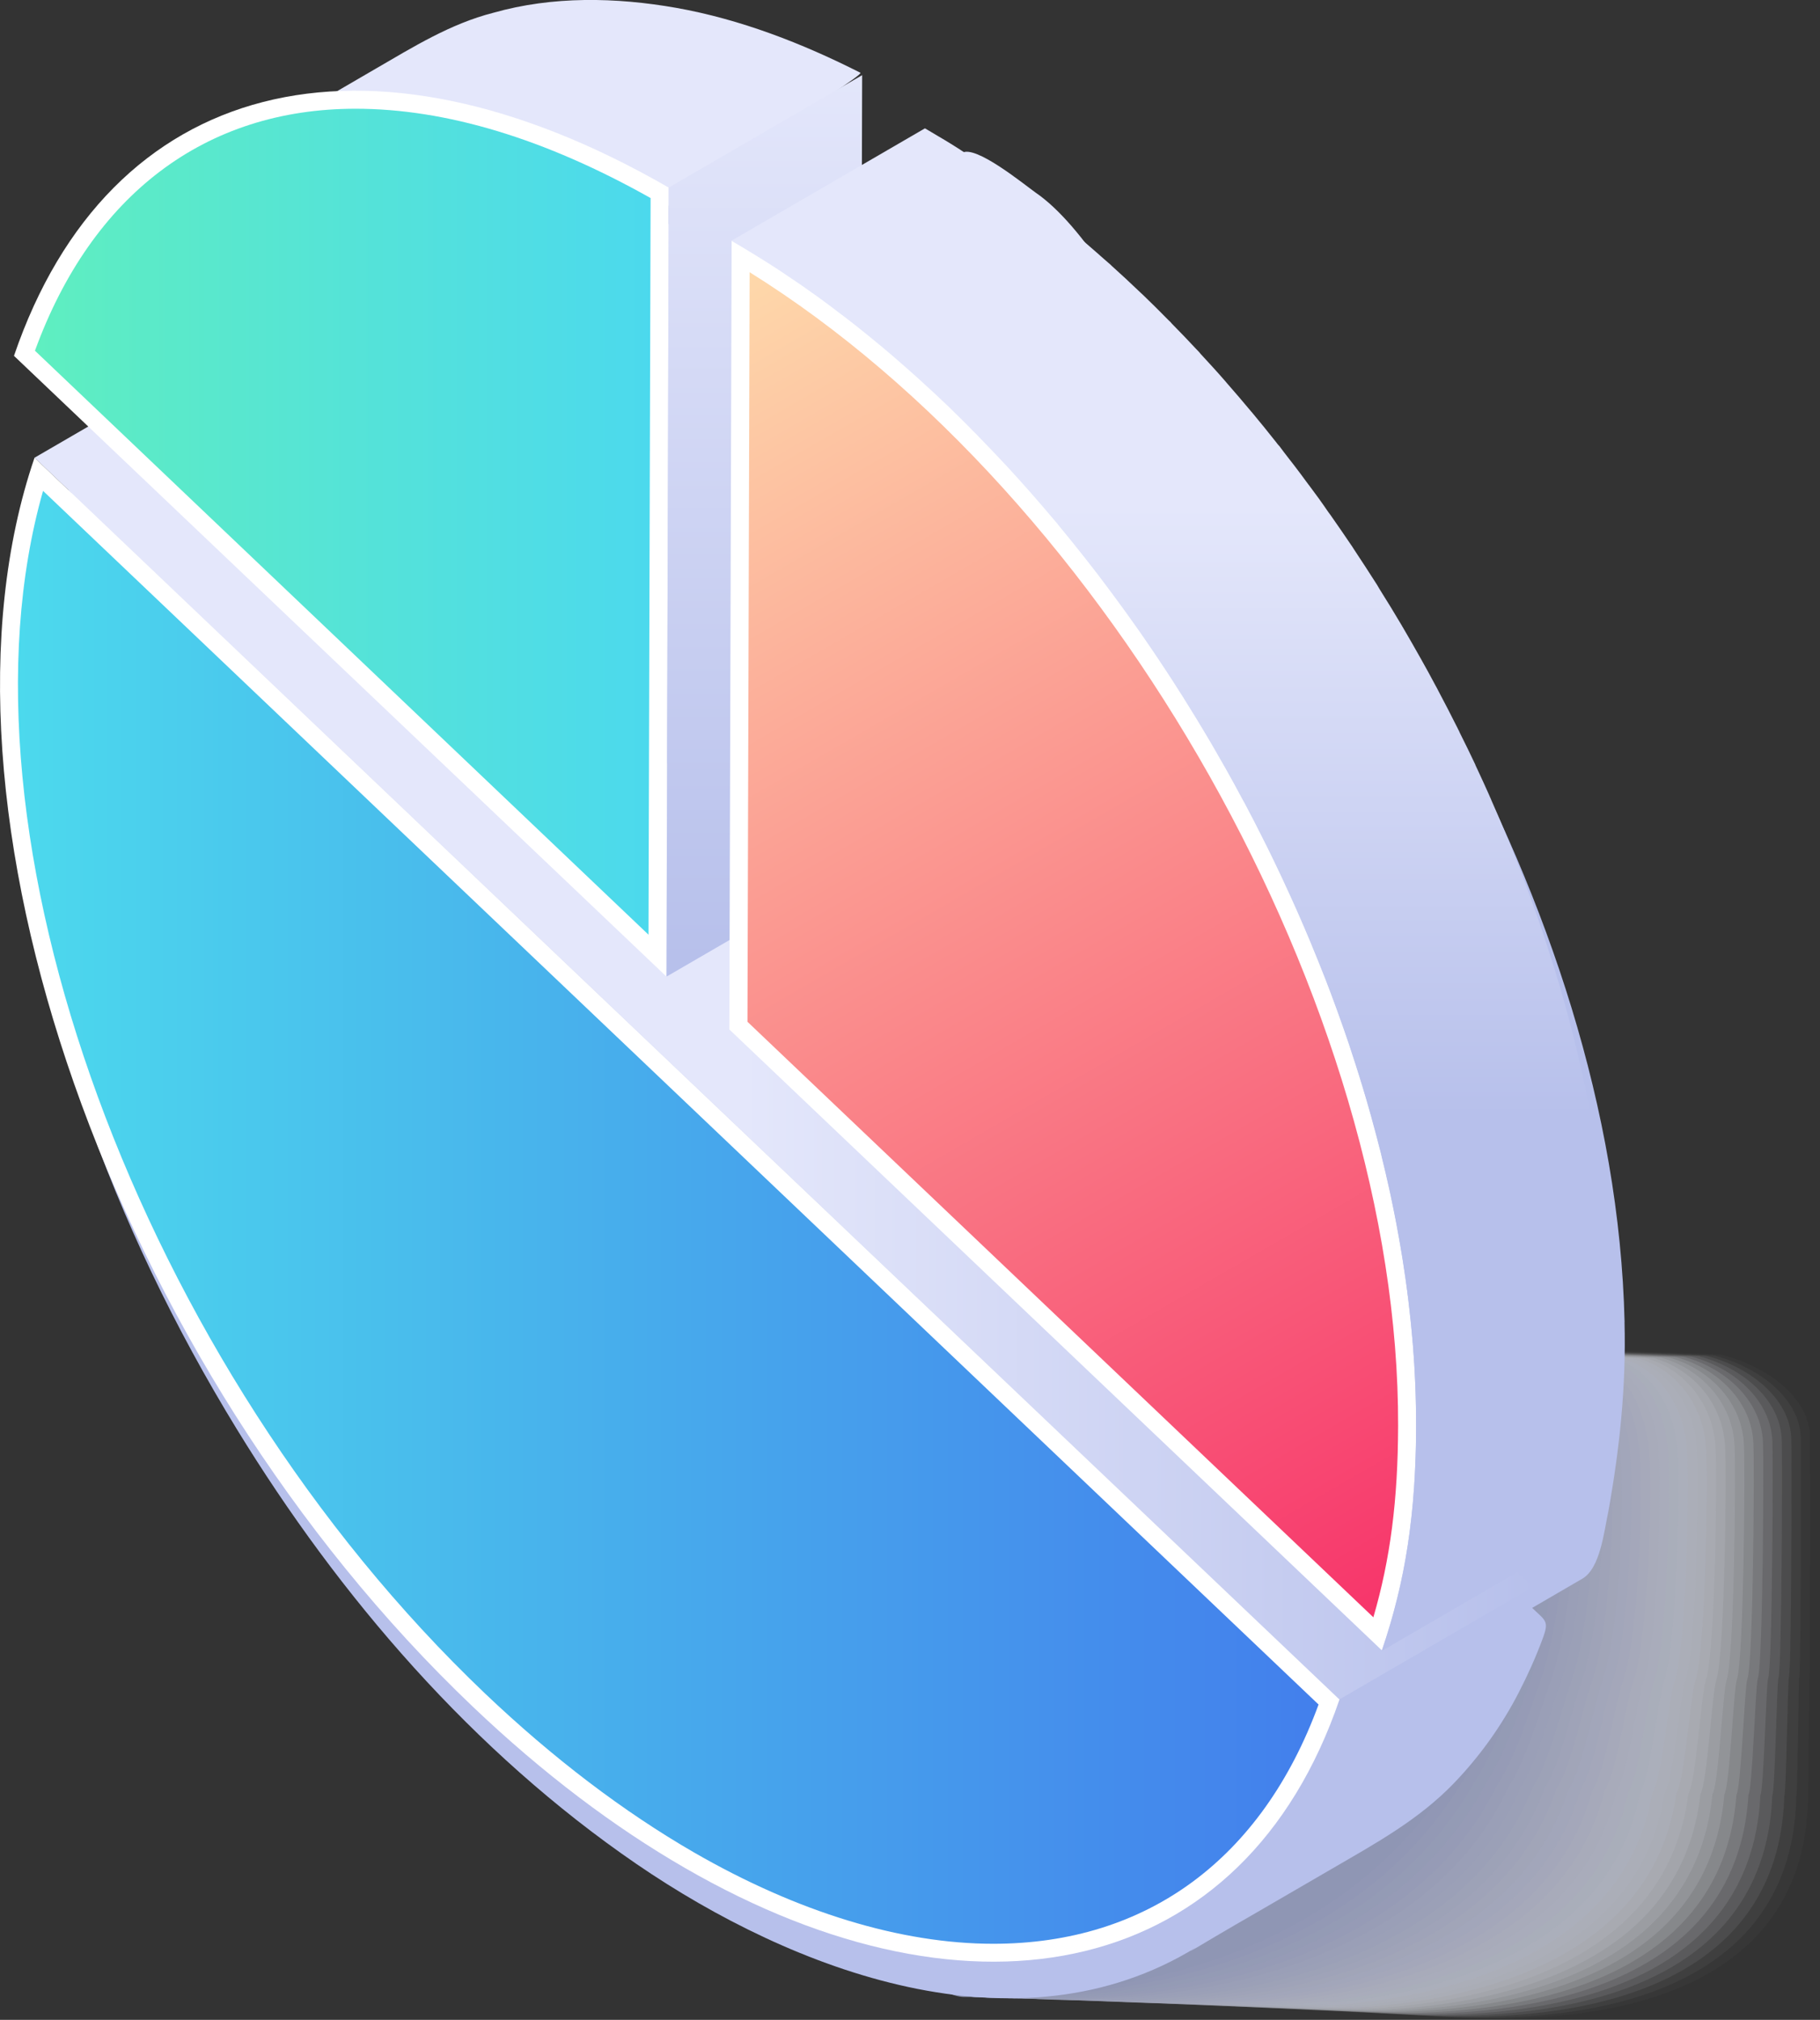
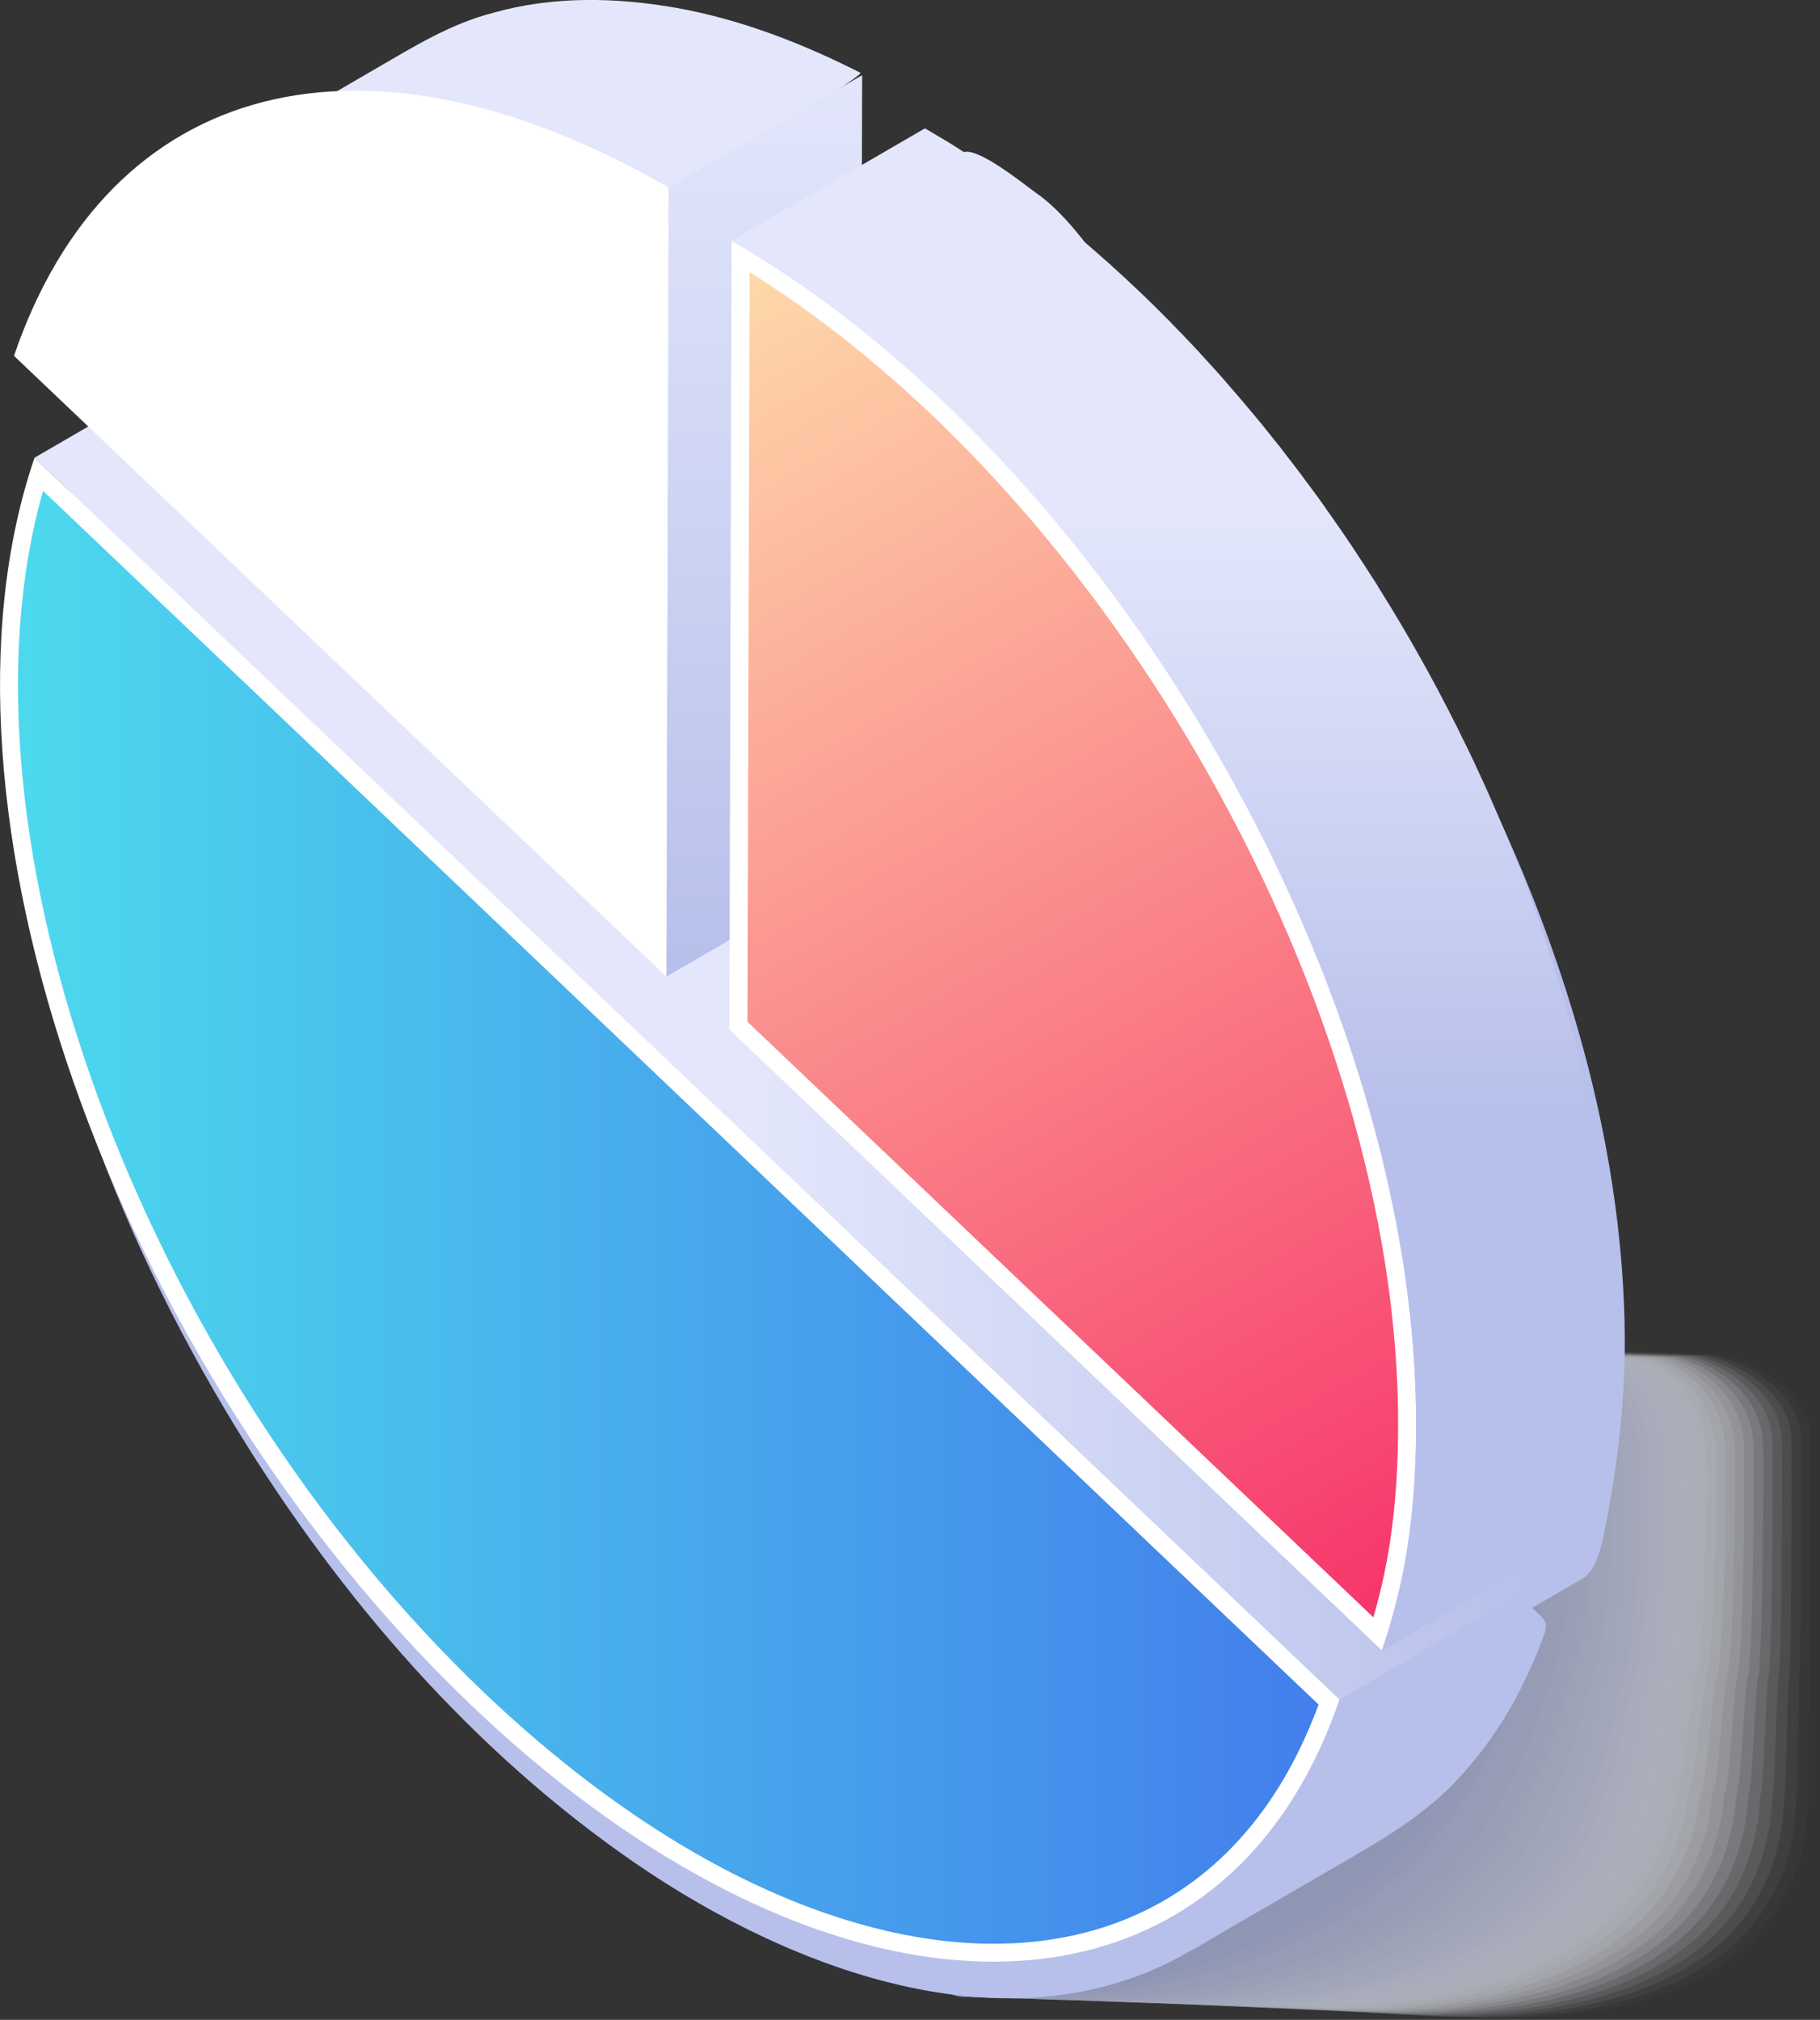
<svg xmlns="http://www.w3.org/2000/svg" xmlns:xlink="http://www.w3.org/1999/xlink" viewBox="0 0 294.21 326.55">
  <rect x="0" y="0" width="294.21" height="326.55" fill="#333333" stroke="none" />
  <defs>
    <style>.cls-1{fill:#bec6ed;}.cls-2{fill:#fdfdfe;}.cls-3{fill:#f3f5fc;}.cls-4{fill:url(#linear-gradient-7);}.cls-5{fill:url(#linear-gradient-5);}.cls-6{fill:url(#linear-gradient-6);}.cls-7{fill:url(#linear-gradient-4);}.cls-8{fill:url(#linear-gradient-3);}.cls-9{fill:url(#linear-gradient-2);}.cls-10{mix-blend-mode:multiply;opacity:.7;}.cls-11{fill:#eff1fa;}.cls-12{fill:#f8f9fd;}.cls-13{fill:#c7cef0;}.cls-14{fill:#c3caee;}.cls-15{fill:url(#linear-gradient);}.cls-16{fill:#e8ebf9;}.cls-17{fill:#e1e5f7;}.cls-18{fill:#eceffa;}.cls-19{isolation:isolate;}.cls-20{fill:#d8dcf4;}.cls-21{fill:#fafbfe;}.cls-22{fill:#dce1f5;}.cls-23{fill:#e3e7f7;}.cls-24{fill:#f1f3fb;}.cls-25{fill:#ccd2f1;}.cls-26{fill:#c0c8ee;}.cls-27{fill:#fff;}.cls-28{fill:#dadef5;}.cls-29{fill:#ced4f1;}.cls-30{fill:#d1d6f2;}.cls-31{fill:#cad0f0;}.cls-32{opacity:.9;}.cls-33{opacity:.87;}.cls-34{opacity:.84;}.cls-35{opacity:.81;}.cls-36{opacity:.77;}.cls-37{opacity:.74;}.cls-38{opacity:.71;}.cls-39{opacity:.68;}.cls-40{opacity:.97;}.cls-41{opacity:.94;}.cls-42{opacity:.45;}.cls-43{opacity:.42;}.cls-44{opacity:.39;}.cls-45{opacity:.35;}.cls-46{opacity:.65;}.cls-47{opacity:.61;}.cls-48{opacity:.58;}.cls-49{opacity:.55;}.cls-50{opacity:.52;}.cls-51{opacity:.48;}.cls-52{opacity:.23;}.cls-53{opacity:.19;}.cls-54{opacity:.32;}.cls-55{opacity:.29;}.cls-56{opacity:.26;}.cls-57{opacity:.1;}.cls-58{opacity:.16;}.cls-59{opacity:.13;}.cls-60{opacity:.06;}.cls-61{opacity:.03;}.cls-62{fill:#b9c2ec;}.cls-63{fill:#d3d8f3;}.cls-64{fill:#d5daf3;}.cls-65{fill:#f6f7fc;}.cls-66{fill:#c5ccef;}.cls-67{fill:#b7c0eb;}.cls-68{fill:#eaedf9;}.cls-69{opacity:0;}.cls-70{fill:#dee3f6;}.cls-71{fill:#bcc4ec;}.cls-72{fill:#e5e9f8;}</style>
    <linearGradient id="linear-gradient" x1="368.49" y1="-1587" x2="368.49" y2="-1887.86" gradientTransform="translate(-164.37 1488.39) scale(.79)" gradientUnits="userSpaceOnUse">
      <stop offset=".34" stop-color="#b7c0eb" />
      <stop offset=".74" stop-color="#e4e7fb" />
    </linearGradient>
    <linearGradient id="linear-gradient-2" x1="522.8" y1="-1678.2" x2="215.56" y2="-1678.2" gradientTransform="translate(-164.37 1488.39) scale(.79)" gradientUnits="userSpaceOnUse">
      <stop offset="0" stop-color="#b7c0eb" />
      <stop offset=".53" stop-color="#e4e7fb" />
      <stop offset="1" stop-color="#e4e7fb" />
    </linearGradient>
    <linearGradient id="linear-gradient-3" x1="2.9" y1="196.8" x2="213.15" y2="196.8" gradientUnits="userSpaceOnUse">
      <stop offset="0" stop-color="#4cd9ed" />
      <stop offset=".5" stop-color="#47aaec" />
      <stop offset="1" stop-color="#437fec" />
    </linearGradient>
    <linearGradient id="linear-gradient-4" x1="5.65" y1="84.34" x2="105.17" y2="84.34" gradientUnits="userSpaceOnUse">
      <stop offset="0" stop-color="#5fefc0" />
      <stop offset=".13" stop-color="#5cebc6" />
      <stop offset="1" stop-color="#4cd9ed" />
    </linearGradient>
    <linearGradient id="linear-gradient-5" x1="365.2" y1="-1687.59" x2="365.2" y2="-1872.44" gradientTransform="translate(-164.37 1488.39) scale(.79)" gradientUnits="userSpaceOnUse">
      <stop offset="0" stop-color="#b7c0eb" />
      <stop offset="1" stop-color="#e4e7fb" />
    </linearGradient>
    <linearGradient id="linear-gradient-6" x1="341.75" y1="-1820.24" x2="493.15" y2="-1557.99" gradientTransform="translate(-164.37 1488.39) scale(.79)" gradientUnits="userSpaceOnUse">
      <stop offset="0" stop-color="#fedaab" />
      <stop offset=".51" stop-color="#fa878a" />
      <stop offset="1" stop-color="#f7366b" />
    </linearGradient>
    <linearGradient id="linear-gradient-7" x1="448.51" y1="-1549.43" x2="448.51" y2="-1861.62" xlink:href="#linear-gradient" />
  </defs>
  <g class="cls-19">
    <g id="Layer_2">
      <g id="Design">
        <g class="cls-10">
          <g class="cls-69">
            <path class="cls-27" d="M279.6,219.02c8.35,2.19,14.51,7.46,14.51,13.09l.1,58.25c.04,44.85-61.82,36.9-76.25,33.14-7.3-1.9-30.62.35-52.12-2.52-21.5-2.87-41.18-10.88-41.2-33.29l-.17-33.97-.17-33.97c0-2.8,38.39-3.1,77-2.64s77.44,1.68,78.31,1.91Z" />
          </g>
          <g class="cls-61">
            <path class="cls-2" d="M121.86,219.78c0-2.82,38.69-3.13,77.6-2.67s78.04,1.69,78.92,1.92c8.14,2.17,14.18,7.46,14.21,13.23.02.32.06,38.32-.09,38.73-.06.18-.11,19.13-.22,19.3-.36,44.02-61.02,36.95-76.31,33.18-7.21-1.78-30.03.09-51.19-2.95s-40.34-10.97-40.62-32.92c-.14-.14-.45-33.16-.59-33.3-.8-.82-1.71-34.52-1.71-34.52Z" />
          </g>
          <g class="cls-60">
            <path class="cls-21" d="M119.46,219.91c0-2.85,38.99-3.15,78.21-2.69,39.21.46,78.65,1.7,79.52,1.94,7.93,2.13,13.86,7.46,13.91,13.36.05.63.05,37.79-.24,38.61-.12.35-.26,18.86-.48,19.19-.77,43.18-60.21,37.01-76.38,33.23-7.11-1.66-29.44-.16-50.26-3.38-20.55-3.18-39.49-11.07-40.04-32.56-.28-.28-.72-32.34-1-32.63-1.6-1.64-3.25-35.07-3.25-35.07Z" />
          </g>
          <g class="cls-57">
            <path class="cls-12" d="M117.03,219.99c0-2.87,39.29-3.18,78.81-2.72,39.52.46,79.25,1.71,80.12,1.95,7.73,2.08,13.54,7.46,13.61,13.5.07.95.05,37.27-.39,38.5-.19.53-.41,18.58-.74,19.08-1.17,42.35-59.4,37.05-76.44,33.27-7.01-1.56-28.84-.42-49.32-3.81s-38.65-11.17-39.45-32.19c-.42-.42-1-31.53-1.42-31.96-2.4-2.47-4.78-35.62-4.78-35.62Z" />
          </g>
          <g class="cls-59">
            <path class="cls-65" d="M114.59,220.06c0-2.89,39.59-3.21,79.41-2.74,39.82.47,79.85,1.72,80.72,1.96,7.53,2.04,13.22,7.46,13.31,13.63.1,1.26.04,36.74-.54,38.39-.25.7-.55,18.31-.99,18.97-1.58,41.51-58.59,37.1-76.51,33.31-6.9-1.46-28.25-.68-48.39-4.24s-37.8-11.26-38.87-31.82c-.56-.55-1.27-30.71-1.83-31.29-3.21-3.29-6.32-36.17-6.32-36.17Z" />
          </g>
          <g class="cls-58">
            <path class="cls-3" d="M112.15,220.13c0-2.91,39.9-3.23,80.01-2.76s80.45,1.73,81.33,1.97c7.33,1.99,12.89,7.46,13.02,13.77.12,1.58.04,36.22-.69,38.27-.31.88-.7,18.03-1.25,18.86-1.98,40.68-57.78,37.14-76.57,33.35-6.79-1.37-27.65-.93-47.45-4.67-19.13-3.62-36.96-11.36-38.29-31.46-.7-.69-1.55-29.9-2.25-30.61-4.01-4.11-7.85-36.72-7.85-36.72Z" />
          </g>
          <g class="cls-53">
            <path class="cls-24" d="M109.72,220.19c0-2.93,40.2-3.26,80.62-2.79s81.06,1.74,81.93,1.98c7.12,1.95,12.57,7.46,12.72,13.9.15,1.9.03,35.7-.84,38.16-.37,1.05-.85,17.76-1.51,18.76-2.39,39.84-56.96,37.17-76.64,33.39-6.68-1.28-27.05-1.18-46.52-5.1s-36.11-11.46-37.71-31.09c-.84-.83-1.82-29.09-2.66-29.94-4.81-4.93-9.39-37.27-9.39-37.27Z" />
          </g>
          <g class="cls-52">
            <path class="cls-11" d="M107.28,220.25c0-2.96,40.5-3.28,81.22-2.81,40.72.47,81.66,1.75,82.53,1.99,6.92,1.9,12.25,7.46,12.42,14.04.17,2.21.02,35.17-.99,38.05-.44,1.23-.99,17.48-1.76,18.65-2.79,39.01-56.14,37.2-76.71,33.44-6.57-1.2-26.45-1.43-45.58-5.54s-35.27-11.55-37.12-30.73c-.98-.97-2.1-28.27-3.07-29.27-5.61-5.76-10.92-37.81-10.92-37.81Z" />
          </g>
          <g class="cls-56">
            <path class="cls-18" d="M104.84,220.31c0-2.98,40.8-3.31,81.82-2.84s82.26,1.76,83.13,2c6.72,1.85,11.92,7.46,12.12,14.17.2,2.53.02,34.65-1.15,37.93-.5,1.4-1.14,17.21-2.02,18.54-3.2,38.18-55.31,37.22-76.77,33.48-6.46-1.13-25.85-1.68-44.65-5.97-17.7-4.04-34.42-11.65-36.54-30.36-1.12-1.11-2.37-27.46-3.49-28.6-6.41-6.58-12.46-38.36-12.46-38.36Z" />
          </g>
          <g class="cls-55">
            <path class="cls-68" d="M102.41,220.37c0-3,41.1-3.34,82.42-2.86,41.32.48,82.86,1.77,83.74,2.01,6.51,1.81,11.6,7.46,11.82,14.31.22,2.84.01,34.13-1.3,37.82-.56,1.58-1.29,16.93-2.28,18.43-3.61,37.34-54.49,37.23-76.84,33.52-6.35-1.06-25.25-1.93-43.71-6.4-17.23-4.17-33.58-11.74-35.96-30-1.25-1.25-2.65-26.64-3.9-27.93-7.21-7.4-14-38.91-14-38.91Z" />
          </g>
          <g class="cls-54">
            <path class="cls-16" d="M99.97,220.42c0-3.02,41.4-3.36,83.03-2.88s83.47,1.78,84.34,2.03c6.31,1.76,11.28,7.46,11.52,14.44.25,3.16,0,33.6-1.45,37.71-.62,1.76-1.44,16.65-2.54,18.32-4.01,36.51-53.66,37.24-76.9,33.56-6.24-.99-24.65-2.17-42.78-6.83-16.75-4.3-32.73-11.84-35.38-29.63-1.39-1.39-2.92-25.83-4.32-27.26-8.02-8.22-15.53-39.46-15.53-39.46Z" />
          </g>
          <g class="cls-45">
            <path class="cls-72" d="M97.53,220.46c0-3.04,41.7-3.39,83.63-2.91,41.93.48,84.07,1.79,84.94,2.04,6.11,1.71,10.95,7.47,11.22,14.58.27,3.48,0,33.08-1.6,37.59-.68,1.93-1.58,16.38-2.79,18.21-4.42,35.67-52.83,37.24-76.97,33.61-6.13-.92-24.05-2.41-41.84-7.26-16.27-4.43-31.89-11.94-34.79-29.27-1.53-1.52-3.2-25.01-4.73-26.58-8.82-9.05-17.07-40.01-17.07-40.01Z" />
          </g>
          <g class="cls-44">
            <path class="cls-23" d="M95.09,220.51c0-3.07,42-3.41,84.23-2.93s84.67,1.8,85.54,2.05c5.91,1.66,10.63,7.47,10.93,14.71.29,3.79,0,32.56-1.75,37.48-.75,2.11-1.73,16.1-3.05,18.1-4.82,34.84-52,37.23-77.04,33.65-6.01-.86-23.45-2.65-40.91-7.69-15.8-4.56-31.04-12.03-34.21-28.9-1.67-1.66-3.47-24.2-5.14-25.91-9.62-9.87-18.6-40.56-18.6-40.56Z" />
          </g>
          <g class="cls-43">
            <path class="cls-17" d="M92.66,220.55c0-3.09,42.31-3.44,84.84-2.96,42.53.48,85.27,1.81,86.15,2.06,5.71,1.62,10.31,7.47,10.63,14.85.32,4.11-.01,32.03-1.9,37.37-.81,2.28-1.88,15.83-3.31,18-5.23,34-51.16,37.22-77.1,33.69-5.9-.8-22.85-2.89-39.97-8.12-15.32-4.68-30.2-12.13-33.63-28.54-1.81-1.8-3.75-23.38-5.56-25.24-10.42-10.69-20.14-41.11-20.14-41.11Z" />
          </g>
          <g class="cls-42">
            <path class="cls-70" d="M90.22,220.59c0-3.11,42.61-3.47,85.44-2.98s85.88,1.82,86.75,2.07c5.5,1.57,9.99,7.47,10.33,14.98.34,4.43-.02,31.51-2.06,37.25-.87,2.46-2.02,15.55-3.56,17.89-5.63,33.17-50.33,37.19-77.17,33.73-5.78-.75-22.25-3.12-39.04-8.55-14.85-4.8-29.36-12.23-33.05-28.17-1.95-1.94-4.02-22.57-5.97-24.57-11.22-11.51-21.67-41.65-21.67-41.65Z" />
          </g>
          <g class="cls-51">
            <path class="cls-22" d="M87.78,220.62c0-3.13,42.91-3.49,86.04-3s86.48,1.83,87.35,2.08c5.3,1.52,9.66,7.47,10.03,15.12.37,4.74-.03,30.98-2.21,37.14-.93,2.63-2.17,15.28-3.82,17.78-6.04,32.33-49.49,37.16-77.23,33.77-5.67-.69-21.65-3.35-38.1-8.98-14.37-4.92-28.51-12.32-32.46-27.81-2.09-2.08-4.3-21.75-6.39-23.9-12.02-12.33-23.21-42.2-23.21-42.2Z" />
          </g>
          <g class="cls-50">
            <path class="cls-28" d="M85.35,220.66c0-3.15,43.21-3.52,86.64-3.03s87.08,1.84,87.95,2.09c5.1,1.47,9.34,7.47,9.73,15.25.39,5.06-.03,30.46-2.36,37.03-1,2.81-2.32,15-4.08,17.67-6.44,31.5-48.65,37.11-77.3,33.82-5.55-.64-21.05-3.58-37.17-9.41-13.89-5.03-27.67-12.42-31.88-27.44-2.23-2.22-4.57-20.94-6.8-23.23-12.83-13.16-24.75-42.75-24.75-42.75Z" />
          </g>
          <g class="cls-49">
            <path class="cls-20" d="M82.91,220.69c0-3.18,43.51-3.54,87.25-3.05s87.69,1.85,88.56,2.1c4.9,1.42,9.02,7.47,9.43,15.39.42,5.37-.04,29.94-2.51,36.91-1.06,2.99-2.46,14.73-4.33,17.56-6.85,30.67-47.82,37.05-77.37,33.86-5.44-.59-20.45-3.8-36.23-9.84-13.42-5.14-26.82-12.52-31.3-27.08-2.37-2.35-4.85-20.13-7.21-22.55-13.63-13.98-26.28-43.3-26.28-43.3Z" />
          </g>
          <g class="cls-48">
            <path class="cls-64" d="M80.47,220.72c0-3.2,43.81-3.57,87.85-3.08,44.04.49,88.29,1.86,89.16,2.12,4.7,1.37,8.69,7.47,9.14,15.52.44,5.69-.05,29.41-2.66,36.8-1.12,3.16-2.61,14.45-4.59,17.45-7.25,29.83-46.98,36.98-77.43,33.9-5.32-.54-19.85-4.02-35.3-10.27-12.95-5.24-25.98-12.61-30.72-26.71-2.51-2.49-5.12-19.31-7.63-21.88-14.43-14.8-27.82-43.85-27.82-43.85Z" />
          </g>
          <g class="cls-47">
            <path class="cls-63" d="M78.04,220.74c0-3.22,44.11-3.6,88.45-3.1s88.89,1.87,89.76,2.13c4.5,1.32,8.37,7.47,8.84,15.66.47,6.01-.05,28.89-2.81,36.69-1.18,3.34-2.76,14.18-4.85,17.34-7.66,29-46.14,36.9-77.5,33.94-5.21-.49-19.25-4.23-34.37-10.7-12.47-5.34-25.13-12.71-30.13-26.34-2.65-2.63-5.4-18.5-8.04-21.21-15.23-15.62-29.35-44.4-29.35-44.4Z" />
          </g>
          <g class="cls-46">
            <path class="cls-30" d="M75.6,220.77c0-3.24,44.42-3.62,89.05-3.12,44.64.5,89.49,1.88,90.37,2.14,4.29,1.27,8.05,7.47,8.54,15.79.49,6.32-.06,28.37-2.97,36.57-1.24,3.51-2.9,13.9-5.1,17.24-8.06,28.16-45.3,36.8-77.56,33.99-5.09-.44-18.66-4.44-33.43-11.14-12-5.44-24.29-12.81-29.55-25.98-2.79-2.77-5.67-17.68-8.46-20.54-16.03-16.45-30.89-44.95-30.89-44.95Z" />
          </g>
          <g class="cls-39">
            <path class="cls-29" d="M73.16,220.79c0-3.26,44.72-3.65,89.66-3.15s90.1,1.89,90.97,2.15c4.09,1.22,7.72,7.47,8.24,15.93.51,6.64-.07,27.84-3.12,36.46-1.31,3.69-3.05,13.63-5.36,17.13-8.47,27.33-44.45,36.69-77.63,34.03-4.97-.4-18.06-4.64-32.5-11.57-11.53-5.53-23.44-12.9-28.97-25.61-2.93-2.91-5.95-16.87-8.87-19.87-16.83-17.27-32.42-45.5-32.42-45.5Z" />
          </g>
          <g class="cls-38">
            <path class="cls-25" d="M70.72,220.81c0-3.29,45.02-3.67,90.26-3.17,45.24.5,90.7,1.9,91.57,2.16,3.89,1.16,7.4,7.47,7.94,16.06.54,6.95-.07,27.32-3.27,36.35-1.37,3.86-3.2,13.35-5.62,17.02-8.87,26.49-43.61,36.56-77.69,34.07-4.86-.36-17.47-4.84-31.56-12-11.07-5.62-22.6-13-28.39-25.25-3.07-3.05-6.22-16.05-9.29-19.19-17.64-18.09-33.96-46.04-33.96-46.04Z" />
          </g>
          <g class="cls-37">
            <path class="cls-31" d="M68.29,220.83c0-3.31,45.32-3.7,90.86-3.2s91.3,1.91,92.17,2.17c3.69,1.11,7.08,7.47,7.64,16.2.56,7.27-.08,26.8-3.42,36.23-1.43,4.04-3.34,13.07-5.87,16.91-9.28,25.66-42.77,36.42-77.76,34.11-4.74-.31-16.89-5.03-30.63-12.43-10.6-5.7-21.75-13.1-27.8-24.88-3.21-3.19-6.5-15.24-9.7-18.52-18.44-18.91-35.49-46.59-35.49-46.59Z" />
          </g>
          <g class="cls-36">
            <path class="cls-13" d="M65.85,220.85c0-3.33,45.62-3.72,91.47-3.22,45.84.51,91.91,1.92,92.78,2.18,3.49,1.06,6.76,7.47,7.34,16.33.59,7.59-.08,26.27-3.57,36.12-1.49,4.21-3.49,12.8-6.13,16.8-9.68,24.83-41.93,36.25-77.83,34.15-4.63-.27-16.3-5.22-29.69-12.86-10.14-5.78-20.91-13.19-27.22-24.52-3.35-3.32-6.77-14.42-10.11-17.85-19.24-19.74-37.03-47.14-37.03-47.14Z" />
          </g>
          <g class="cls-35">
            <path class="cls-66" d="M63.41,220.86c0-3.35,45.92-3.75,92.07-3.24s92.51,1.93,93.38,2.2c3.29,1.01,6.43,7.47,7.05,16.47.61,7.9-.09,25.75-3.72,36.01-1.56,4.39-3.64,12.52-6.39,16.69-10.09,23.99-41.09,36.07-77.89,34.2-4.51-.23-15.72-5.4-28.76-13.29-9.68-5.86-20.07-13.29-26.64-24.15-3.49-3.46-7.05-13.61-10.53-17.18-20.04-20.56-38.57-47.69-38.57-47.69Z" />
          </g>
          <g class="cls-34">
            <path class="cls-14" d="M60.98,220.87c0-3.37,46.22-3.78,92.67-3.27,46.45.51,93.11,1.94,93.98,2.21,3.09.95,6.11,7.47,6.75,16.6.64,8.22-.1,25.22-3.88,35.89-1.62,4.57-3.79,12.25-6.64,16.58-10.49,23.16-40.25,35.87-77.96,34.24-4.4-.19-15.15-5.57-27.82-13.72-9.23-5.93-19.22-13.39-26.06-23.79-3.62-3.6-7.32-12.79-10.94-16.51-20.84-21.38-40.1-48.24-40.1-48.24Z" />
          </g>
          <g class="cls-33">
            <path class="cls-26" d="M58.54,220.88c0-3.39,46.53-3.8,93.27-3.29,46.75.51,93.71,1.95,94.58,2.22,2.89.9,5.79,7.47,6.45,16.74.66,8.53-.1,24.7-4.03,35.78-1.68,4.74-3.93,11.97-6.9,16.47-10.9,22.32-39.41,35.64-78.02,34.28-4.29-.15-14.59-5.74-26.89-14.15-8.78-6-18.38-13.48-25.47-23.42-3.76-3.74-7.6-11.98-11.36-15.84-21.64-22.2-41.64-48.79-41.64-48.79Z" />
          </g>
          <g class="cls-32">
-             <path class="cls-1" d="M56.1,220.89c0-3.42,46.83-3.83,93.88-3.32s94.32,1.95,95.19,2.23c2.69.85,5.46,7.48,6.15,16.87.69,8.85-.11,24.18-4.18,35.67-1.74,4.92-4.08,11.7-7.16,16.37-11.3,21.49-38.57,35.39-78.09,34.32-4.17-.11-14.03-5.9-25.95-14.58-8.33-6.07-17.53-13.58-24.89-23.06-3.9-3.88-7.87-11.17-11.77-15.16-22.45-23.02-43.17-49.34-43.17-49.34Z" />
-           </g>
+             </g>
          <g class="cls-41">
            <path class="cls-71" d="M53.67,220.89c0-3.44,47.13-3.85,94.48-3.34,47.35.51,94.92,1.96,95.79,2.24,2.49.79,5.14,7.48,5.85,17.01.71,9.17-.12,23.65-4.33,35.55-1.8,5.09-4.23,11.42-7.41,16.26-11.71,20.65-37.73,35.11-78.16,34.37-4.06-.07-13.48-6.06-25.02-15.01-7.9-6.13-16.69-13.67-24.31-22.69-4.04-4.02-8.15-10.35-12.18-14.49-23.25-23.85-44.71-49.89-44.71-49.89Z" />
          </g>
          <g class="cls-40">
            <path class="cls-62" d="M51.23,220.89c0-3.46,47.43-3.88,95.08-3.36s95.52,1.97,96.39,2.25c2.29.74,4.82,7.48,5.55,17.14.74,9.48-.12,23.13-4.48,35.44-1.87,5.27-4.37,11.15-7.67,16.15-12.11,19.82-36.9,34.8-78.22,34.41-3.95-.04-12.95-6.2-24.08-15.44-7.46-6.19-15.84-13.77-23.73-22.33-4.18-4.16-8.42-9.54-12.6-13.82-24.05-24.67-46.24-50.43-46.24-50.43Z" />
          </g>
          <path class="cls-67" d="M241.47,219.75c2.09.69,4.49,7.48,5.25,17.28s-.13,22.61-4.63,35.33c-9.01,25.44-32.5,50.52-86.22,50.49-7.68,0-34.45-25.49-59.3-50.98s-47.78-50.98-47.78-50.98c0-3.48,47.73-3.91,95.69-3.39s96.13,1.98,96.99,2.26Z" />
        </g>
        <path class="cls-67" d="M262.62,213.73c-.81-34.32-12.46-68.28-28.7-98.25-17.18-31.7-40.96-61.51-70.94-81.98-2.06-1.5-9.68-7.72-11.85-6.44-3.1,1.79-11.06,8.62-14.17,10.43.02-3.32-1.36-22.91-2.29-23.4-9.38-4.7-19.38-8.62-29.77-10.46-9.77-1.73-19.96-1.93-29.58.77-6.92,1.78-12.16,6.73-18.28,10.27-8.16,4.74-17.12,8.31-25.28,13.05-7.12,3.8-3.57,18.45-1.91,24.91,1.86,7.28,4.38,14.48,7.38,21.37-9.51,1.92-19,3.82-28.49,5.71-1.69.32-2.11,4.68-2.52,6.19-1.04,3.93-1.85,7.91-2.43,11.92-1.2,8.2-1.52,16.49-1.2,24.77,1.53,38.27,15.84,76.01,35.68,108.44,16.63,27.18,38.24,52.25,64.65,70.34,25.32,17.33,61.63,31.16,90.4,13.48-2.96,1.88,2.48-1.37,3-1.69,2.27-1.33,4.53-2.66,6.79-3.95,4.08-2.38,8.17-4.74,12.24-7.11,7.02-4.08,14.01-7.91,19.68-13.81,4.19-4.35,7.76-9.35,10.51-14.72,1.44-2.79,2.72-5.64,3.8-8.55,1.14-3.01.53-2.95-1.66-5.07,2.69-1.58,5.39-3.13,8.09-4.71,2.93-1.68,3.52-7.63,4.22-10.85,1.84-10.22,2.89-20.24,2.62-30.67,0-.18.04,1.51,0,0Z" />
        <path class="cls-15" d="M167.41,31.14c-2.07-1.49-9.68-7.7-11.86-6.44-3.11,1.82-48.61,11.06-51.72,12.85,0-3.31,36.2-25.33,35.25-25.79-9.37-4.75-19.38-8.64-29.76-10.49-9.77-1.72-19.97-1.93-29.59.8-6.92,1.77-12.95,5.53-19.07,9.08-8.16,4.74-16.32,9.5-24.47,14.24-7.12,3.8-3.56,18.45-1.91,24.9,1.87,7.26,4.39,14.47,7.38,21.39-9.5,1.9-19,3.8-28.5,5.7-1.69.34-2.11,4.67-2.52,6.19-1.05,3.93-1.84,7.91-2.44,11.89-1.19,8.21-1.51,16.52-1.18,24.78,1.52,38.27,15.83,76.01,35.67,108.43,16.62,27.22,32.96-21.05,59.36-2.95,25.32,17.34,143.61-2.67,143.35-13.1,0-.17-48.02-160.99-77.99-181.48Z" />
        <polygon class="cls-9" points="142.34 156.21 36.87 55.83 5.58 74 111.05 174.38 216.53 274.76 247.8 256.59 142.34 156.21" />
-         <path class="cls-67" d="M245.98,261.42c.31-.75.61-1.48.9-2.25.05-.11.09-.23.14-.35.28-.73.54-1.5.79-2.24l-31.27,18.17c-.3.87-.62,1.75-.94,2.6-.28.76-.58,1.49-.88,2.24-.13.29-.24.62-.37.91-.44,1.01-.89,2.03-1.36,3.03-.4.81-.8,1.6-1.2,2.39-.12.22-.24.45-.35.65-.32.6-.65,1.19-.98,1.77-.12.19-.24.42-.35.62-.43.75-.87,1.46-1.33,2.19-.59.91-1.2,1.81-1.83,2.68-.17.23-.35.49-.53.73-.47.61-.93,1.22-1.41,1.84-.23.27-.44.54-.67.82-.47.56-.95,1.11-1.44,1.66-.22.25-.43.47-.64.72-.66.71-1.32,1.4-2,2.08-.04.03-.08.08-.13.12-.73.72-1.48,1.4-2.24,2.04-.23.22-.45.4-.68.58-.54.46-1.1.92-1.66,1.34-.27.24-.55.42-.82.63-.56.43-1.13.82-1.7,1.21-.25.18-.5.36-.75.51-.82.56-1.67,1.08-2.51,1.58,10.43-6.06,20.86-12.11,31.29-18.18.84-.49,1.67-1.01,2.49-1.54.27-.18.52-.37.78-.55.57-.38,1.13-.78,1.68-1.2.29-.21.57-.43.84-.62.55-.42,1.1-.88,1.63-1.34.22-.17.47-.39.71-.57.75-.67,1.5-1.35,2.22-2.05.07-.06.12-.12.19-.19.66-.65,1.31-1.33,1.94-2.02.22-.25.44-.47.67-.75.47-.51.94-1.07,1.4-1.64.24-.26.47-.56.7-.84.47-.58.92-1.19,1.37-1.8.19-.26.38-.5.57-.77.62-.87,1.23-1.74,1.81-2.67.01-.03.03-.03.04-.05.43-.69.86-1.41,1.29-2.13.11-.2.25-.44.37-.66.32-.55.63-1.12.94-1.7.13-.24.26-.47.38-.69.4-.79.8-1.56,1.17-2.37h.01c.47-1.01.92-2.02,1.36-3.04.13-.3.24-.63.36-.91Z" />
        <path class="cls-27" d="M5.58,74l105.47,100.38,105.48,100.38c-15.41,45.11-59.01,54.26-105.81,27.23-11.37-6.56-22.93-15.25-34.31-26.09C18.15,220.44-13.56,130.06,5.58,74Z" />
        <path class="cls-8" d="M160.57,314.25c-14.93,0-31.66-5.12-48.39-14.77-11.4-6.59-22.77-15.23-33.76-25.68C22.51,220.57-8.77,134.6,6.96,79.36l206.19,196.21c-9.15,24.96-27.75,38.68-52.58,38.68Z" />
        <path class="cls-27" d="M108.1,30.33l-.36,127.56L2.26,57.53C17.57,12.66,59.04,2.02,108.1,30.33Z" />
-         <path class="cls-7" d="M5.65,56.7C14.86,31.45,33.21,17.58,57.48,17.58c14.64,0,30.67,4.86,47.69,14.44l-.34,119.09L5.65,56.7Z" />
        <polygon class="cls-5" points="108.1 30.33 139.37 12.15 139.01 139.73 107.74 157.89 108.1 30.33" />
        <path class="cls-27" d="M118.27,38.86c61.3,35.41,110.85,121.21,110.65,191.66-.04,14.11-1.71,25.09-5.54,36.29l-105.48-100.38.37-127.58Z" />
        <path class="cls-6" d="M120.83,165.18l.35-121.17c58.37,36.37,105.02,118.8,104.83,186.51-.03,11.97-1.25,21.52-4,30.95l-101.18-96.28Z" />
        <path class="cls-4" d="M260.17,215.39c.02-.66.02-1.35.02-2.04,0-.22.01-.42.01-.62v-.37c0-1.5-.02-2.97-.06-4.46-.01-.18,0-.37-.01-.57,0-.16-.02-.32-.03-.51-.05-1.54-.11-3.13-.21-4.68,0-.06,0-.11,0-.16-.01-.15-.02-.29-.04-.45-.09-1.43-.21-2.92-.34-4.38-.01-.18-.02-.37-.05-.57,0-.13-.02-.24-.03-.35-.16-1.57-.33-3.14-.53-4.72-.02-.1-.02-.24-.04-.34-.02-.22-.05-.41-.08-.6-.21-1.59-.43-3.19-.68-4.78-.02-.08-.02-.16-.03-.21l-.02-.05c-.25-1.66-.54-3.36-.85-5.01-.04-.17-.07-.37-.11-.56-.03-.17-.07-.31-.1-.47-.31-1.7-.65-3.37-1.02-5.05-.02-.08-.03-.18-.06-.27-.04-.16-.09-.34-.12-.5-.37-1.68-.76-3.34-1.17-5-.02-.11-.04-.21-.07-.29,0-.05-.01-.07-.02-.11-.44-1.76-.91-3.51-1.39-5.28-.05-.16-.09-.35-.13-.52-.04-.12-.09-.26-.12-.4-.48-1.72-.98-3.42-1.5-5.11-.03-.12-.07-.23-.11-.36-.06-.18-.12-.39-.19-.57-.52-1.67-1.05-3.34-1.61-5.02-.02-.04-.03-.11-.05-.15,0-.02-.01-.02-.01-.02-.55-1.69-1.14-3.36-1.75-5.04-.07-.19-.13-.4-.2-.58-.06-.18-.12-.33-.18-.47-.58-1.59-1.17-3.17-1.78-4.75-.03-.07-.06-.14-.09-.2-.07-.2-.15-.37-.22-.54-.56-1.46-1.13-2.9-1.73-4.32-.07-.17-.14-.36-.21-.54-.05-.09-.09-.18-.13-.28-.65-1.56-1.31-3.09-2-4.65-.05-.13-.09-.23-.15-.36-.09-.21-.19-.4-.27-.62-.63-1.41-1.28-2.83-1.94-4.24-.08-.17-.15-.32-.22-.47-.02-.07-.06-.12-.07-.19-.81-1.72-1.65-3.44-2.5-5.13-.08-.21-.17-.38-.27-.56-.05-.13-.12-.26-.18-.37-.98-1.97-1.99-3.9-3.02-5.85-.08-.16-.16-.29-.23-.45-.09-.15-.17-.31-.25-.45-.78-1.46-1.56-2.91-2.37-4.33-.1-.17-.2-.35-.3-.53-.73-1.29-1.48-2.62-2.23-3.89-.11-.19-.22-.36-.32-.56-.06-.09-.14-.2-.19-.32-1.17-1.98-2.37-3.95-3.59-5.88-.14-.22-.29-.47-.43-.73-1.23-1.93-2.49-3.87-3.77-5.8-.08-.11-.16-.25-.24-.38-.07-.09-.14-.19-.21-.3-.98-1.46-1.98-2.91-3.01-4.38-.2-.29-.41-.6-.62-.86-1.04-1.53-2.1-3-3.19-4.44,0,0,0-.01-.02-.01-.05-.09-.1-.14-.16-.22-.71-.97-1.44-1.96-2.18-2.92-.25-.32-.51-.67-.77-.99-.54-.7-1.09-1.4-1.62-2.13-.07-.06-.14-.14-.19-.2-.09-.13-.2-.23-.28-.36-1.31-1.66-2.63-3.29-3.98-4.91,0-.02-.02-.02-.03-.02-.05-.06-.09-.12-.14-.17-1.27-1.53-2.57-3.04-3.89-4.55-.08-.09-.18-.22-.27-.32-.04-.04-.08-.08-.13-.15-1.25-1.44-2.54-2.83-3.82-4.22-.12-.17-.24-.29-.36-.42-.1-.11-.2-.2-.3-.31-1.3-1.39-2.63-2.79-3.96-4.13-.1-.1-.19-.21-.28-.32-.12-.11-.24-.21-.35-.33-1.37-1.4-2.74-2.75-4.13-4.09-.07-.05-.14-.12-.21-.19-.12-.11-.24-.24-.37-.35-1.46-1.4-2.93-2.76-4.42-4.1-.03-.04-.06-.04-.09-.1-.57-.51-1.14-.98-1.7-1.48-.24-.24-.47-.42-.71-.63-.84-.73-1.69-1.48-2.53-2.19-.02,0-.03-.03-.04-.03-.18-.14-.35-.29-.53-.44-.68-.57-1.37-1.15-2.05-1.7-.33-.27-.66-.55-.99-.8-.44-.37-.89-.72-1.34-1.07-.08-.08-.19-.16-.28-.21-.35-.3-.68-.55-1.01-.8-.53-.42-1.07-.82-1.6-1.22-.36-.27-.72-.56-1.08-.84-.3-.2-.6-.44-.9-.66-.22-.15-.44-.31-.67-.47-.34-.25-.69-.52-1.04-.75-.54-.39-1.08-.79-1.63-1.17-.34-.25-.69-.49-1.03-.7-.15-.11-.3-.24-.45-.34-.16-.1-.31-.18-.47-.3-1.38-.93-2.78-1.87-4.18-2.76-.03-.02-.05-.02-.07-.04-.01,0-.02,0-.03-.03-.14-.08-.28-.19-.42-.27-.73-.46-1.46-.92-2.21-1.37-.3-.18-.59-.36-.9-.53-.38-.22-.75-.46-1.14-.68-.36-.21-.72-.43-1.09-.64l-31.28,18.17c.52.3,1.04.63,1.56.93,1.41.84,2.81,1.69,4.21,2.58.86.54,1.73,1.1,2.61,1.7.24.15.48.34.72.49.63.42,1.27.86,1.9,1.28.33.21.65.47.97.68.55.38,1.09.78,1.64,1.16.34.25.7.51,1.05.76.52.39,1.03.76,1.55,1.15.36.28.72.55,1.09.84.55.4,1.08.8,1.63,1.23.31.26.63.48.95.74.58.46,1.16.92,1.72,1.38.3.25.61.48.91.74.61.5,1.22,1,1.83,1.5.26.24.52.44.78.66.85.72,1.7,1.45,2.55,2.2.24.2.48.41.71.62.63.55,1.23,1.09,1.84,1.64.34.32.66.61.99.91.52.47,1.03.93,1.55,1.42.37.36.73.69,1.09,1.03.43.42.85.81,1.29,1.22,1.37,1.34,2.75,2.68,4.1,4.08.24.23.47.45.69.7,1.32,1.36,2.63,2.72,3.93,4.11.23.25.45.49.67.71,1.29,1.4,2.56,2.81,3.83,4.25.13.16.26.32.41.47,1.32,1.52,2.63,3.03,3.93,4.58.03.06.08.1.11.16,1.34,1.61,2.66,3.25,3.96,4.89.16.2.33.4.49.62.55.69,1.08,1.38,1.62,2.08.26.33.52.66.77,1.01.78,1.03,1.57,2.08,2.34,3.13,1.09,1.46,2.16,2.95,3.21,4.44.21.3.42.58.63.88,1.01,1.46,2.02,2.92,3,4.38.16.24.32.47.48.73,1.27,1.88,2.51,3.83,3.73,5.75.16.25.31.51.46.75,1.22,1.93,2.4,3.88,3.57,5.86.18.29.37.62.55.93.73,1.28,1.47,2.55,2.18,3.8.12.2.23.4.34.61.8,1.41,1.58,2.85,2.35,4.3.18.3.33.62.51.91,1.03,1.93,2.03,3.89,3.01,5.86.15.29.3.58.45.88.85,1.72,1.69,3.45,2.49,5.17.11.21.19.42.29.63.66,1.43,1.32,2.85,1.96,4.29.14.33.28.65.42.95.67,1.55,1.34,3.06,1.98,4.62.12.31.26.63.38.94.58,1.41,1.16,2.81,1.71,4.23.1.25.2.51.31.78.61,1.55,1.19,3.13,1.77,4.72.13.35.26.72.39,1.08.6,1.67,1.19,3.34,1.75,5.02.02.08.05.16.07.23.55,1.65,1.07,3.28,1.58,4.9.1.37.21.7.32,1.05.52,1.68,1,3.35,1.47,5.03.09.35.18.67.28,1.03.48,1.72.93,3.46,1.37,5.19.03.14.07.29.1.45.4,1.62.78,3.24,1.14,4.85.07.31.15.63.21.94.35,1.66.7,3.31,1.01,4.97.07.35.13.71.2,1.1.31,1.63.59,3.27.85,4.9.02.17.05.29.07.46.24,1.53.47,3.09.67,4.62.03.34.08.65.12.97.19,1.57.36,3.14.52,4.72.03.32.06.61.09.93.14,1.46.26,2.93.35,4.37.01.21.03.4.04.6.1,1.56.17,3.12.22,4.67,0,.36.03.76.03,1.15.04,1.46.07,2.95.06,4.4,0,.36,0,.68,0,1.03,0,.68-.02,1.35-.02,1.99,0,.37-.02.72-.03,1.08-.02.56-.04,1.12-.06,1.64-.01.42-.03.8-.05,1.21-.02.44-.04.89-.07,1.35-.02.39-.05.79-.07,1.17-.03.44-.06.9-.1,1.34-.02.38-.05.78-.08,1.13-.04.44-.07.86-.12,1.28-.04.37-.08.76-.11,1.11-.06.43-.1.89-.16,1.31-.03.35-.07.69-.12,1.02-.05.49-.12.94-.19,1.41-.05.31-.09.65-.13.96-.08.5-.17.99-.25,1.53-.04.24-.08.48-.12.71-.14.81-.28,1.61-.44,2.4-.04.18-.07.36-.12.53-.11.6-.24,1.18-.38,1.8-.05.23-.11.46-.16.69-.16.67-.32,1.31-.48,1.94-.07.26-.13.51-.2.77-.19.71-.38,1.46-.59,2.16-.04.15-.08.27-.12.41-.15.51-.31,1.03-.47,1.55-.06.19-.13.4-.19.62-.23.7-.47,1.43-.71,2.15l31.27-18.18c.25-.72.48-1.44.71-2.16.08-.24.14-.49.22-.74.15-.48.3-.93.43-1.41.02-.06.02-.07.04-.12.03-.13.07-.26.1-.37.2-.67.39-1.39.57-2.08.06-.26.13-.51.2-.77.17-.64.32-1.31.49-1.95.03-.16.07-.32.11-.47.01-.09.03-.15.04-.22.14-.61.26-1.21.39-1.82.04-.16.07-.33.11-.54.16-.75.3-1.55.44-2.33,0-.05.02-.08.02-.12.05-.25.08-.52.13-.77.08-.48.15-.94.22-1.42.06-.32.1-.64.14-.96.06-.46.13-.93.19-1.36.01-.12.03-.19.04-.29.03-.25.05-.52.08-.76.06-.44.11-.88.15-1.31.04-.35.07-.7.11-1.05.05-.46.09-.92.12-1.38.02-.12.03-.27.04-.39.02-.19.03-.4.05-.61.03-.49.07-.98.1-1.48.02-.35.05-.7.07-1.06.02-.51.05-1,.07-1.49.02-.2.02-.38.03-.59.01-.16.01-.31.02-.46.02-.6.04-1.2.06-1.81,0-.31.03-.64.03-.97Z" />
      </g>
    </g>
  </g>
</svg>